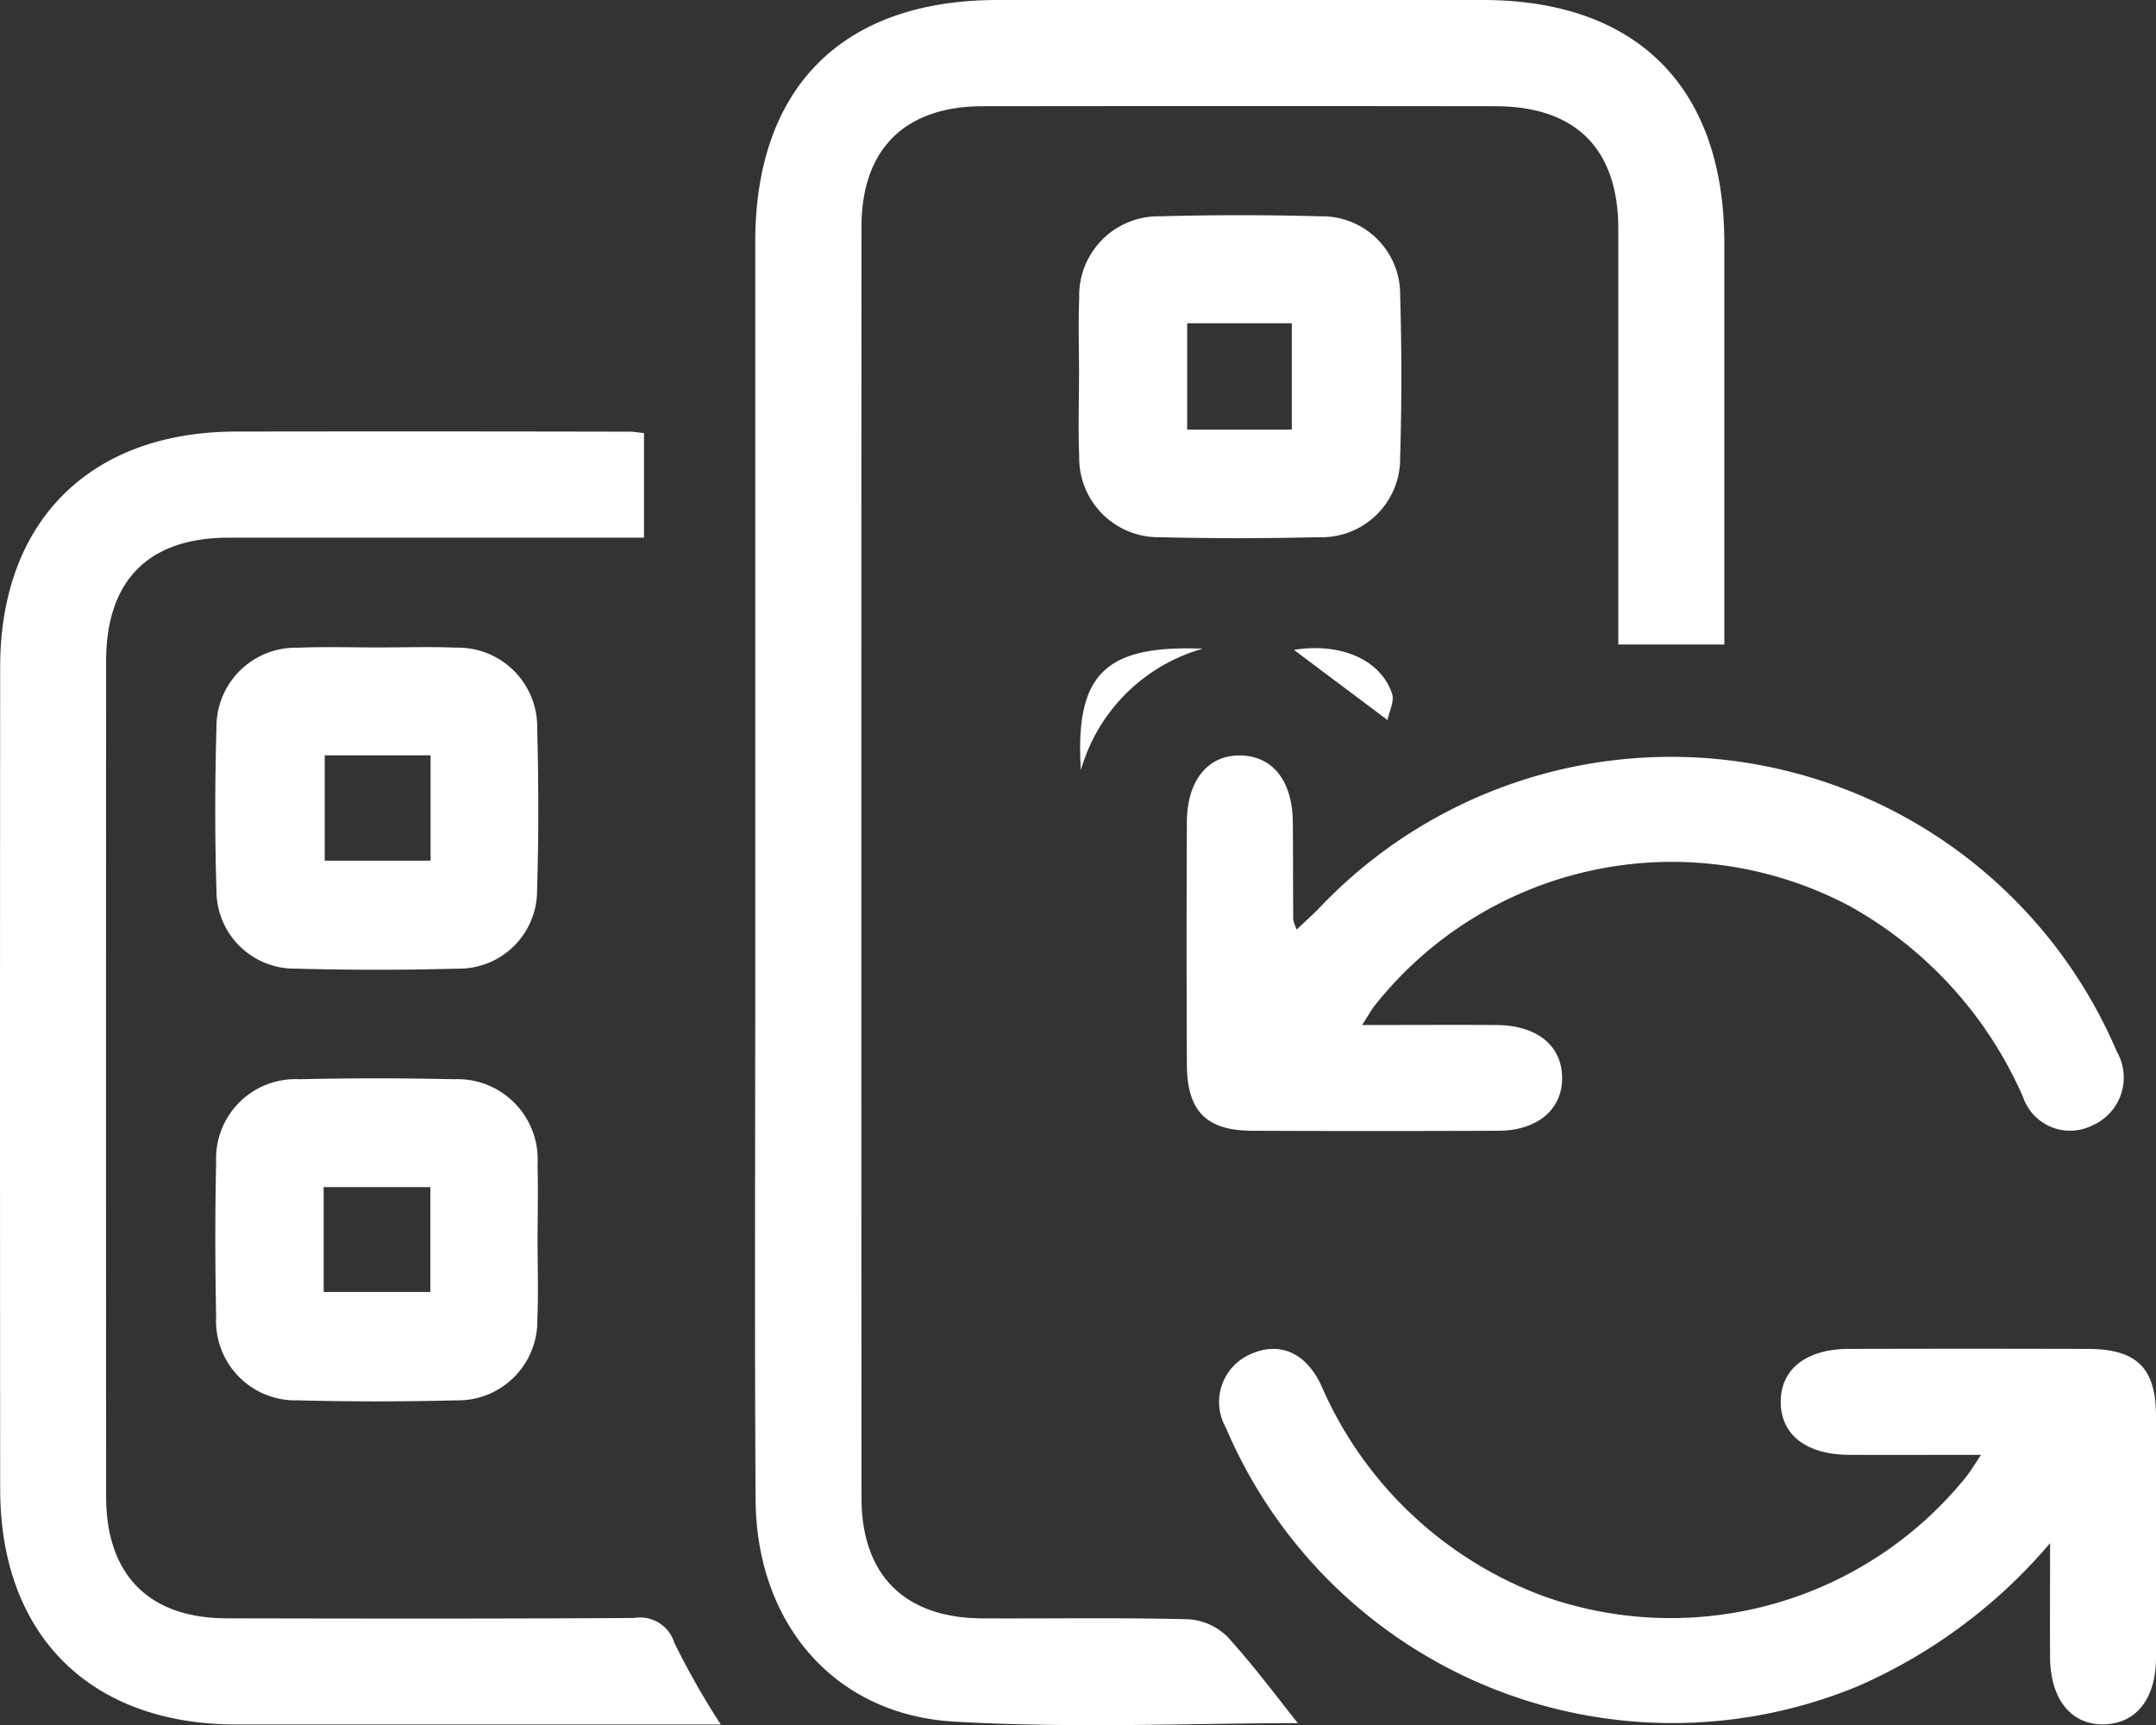
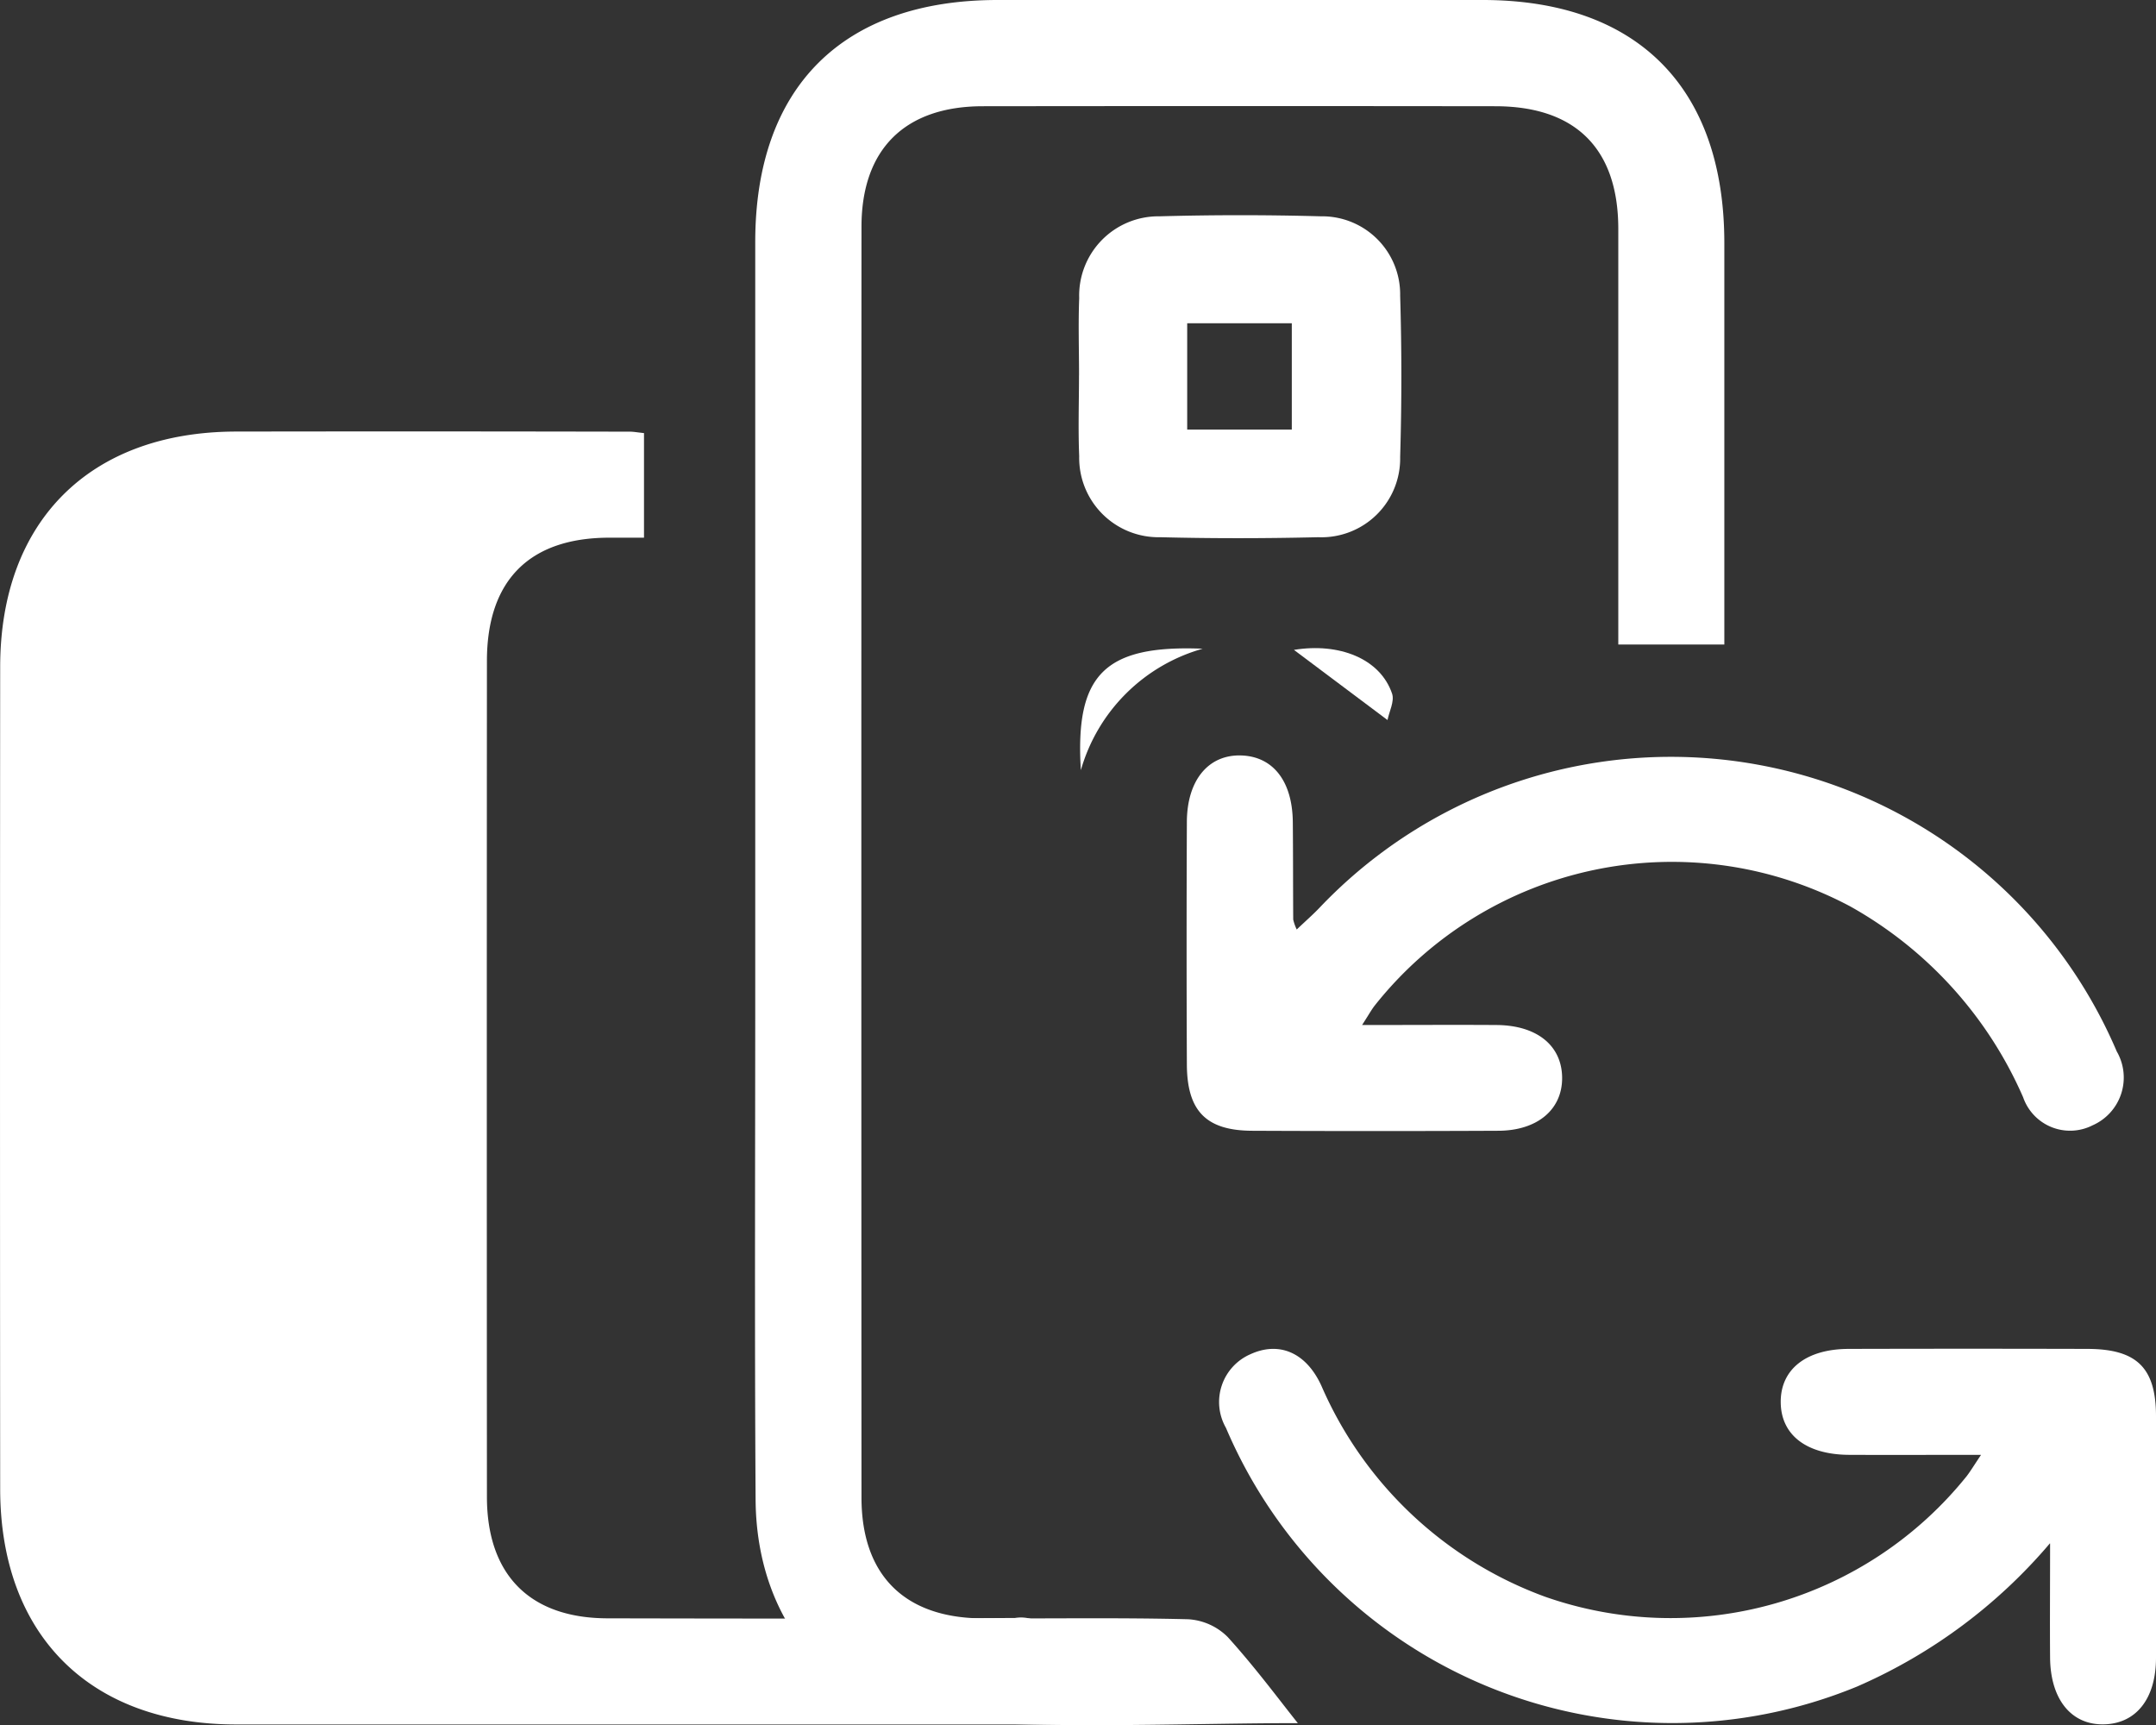
<svg xmlns="http://www.w3.org/2000/svg" id="Group_666" data-name="Group 666" width="97" height="77.601" viewBox="0 0 97 77.601">
  <rect x="0" y="0" width="97" height="77.601" fill="#333333" stroke="none" />
  <defs>
    <clipPath id="clip-path">
      <rect id="Rectangle_3337" data-name="Rectangle 3337" width="97" height="77.601" fill="#fff" />
    </clipPath>
  </defs>
  <g id="Group_313" data-name="Group 313" transform="translate(0 0)" clip-path="url(#clip-path)">
    <path id="Path_5090" data-name="Path 5090" d="M99.6,28.993H94.829v-1.58q0-8.567,0-17.134c-.007-3.593-1.924-5.5-5.538-5.5q-11.524-.014-23.048,0c-3.513,0-5.462,1.934-5.463,5.423q-.013,28.583,0,57.165c0,3.5,1.945,5.422,5.451,5.437,3.083.013,6.167-.039,9.248.039a2.743,2.743,0,0,1,1.778.8c1.245,1.372,2.35,2.87,3.154,3.873-4.588,0-10.043.244-15.464-.069s-8.9-4.452-8.931-9.993C55.968,59.766,56,52.083,56,44.4q0-16.756,0-33.511C56,3.925,59.93,0,66.906,0Q77.824,0,88.741,0C95.688.006,99.6,3.943,99.6,10.936c0,5.961,0,11.922,0,18.057" transform="translate(-22.021 0)" fill="#fff" />
-     <path id="Path_5091" data-name="Path 5091" d="M28.974,32.074v4.7H27.4q-8.566,0-17.132,0c-3.588.007-5.491,1.926-5.493,5.545q-.011,18.8,0,37.6c0,3.514,1.932,5.46,5.418,5.468,6.115.013,12.23.022,18.344-.016a1.608,1.608,0,0,1,1.8,1.111,35.012,35.012,0,0,0,2.092,3.68H31.066q-10.233,0-20.467,0C4.038,90.15.013,86.133.008,79.574q-.015-18.5,0-36.991C.013,36.03,4.044,32.015,10.609,32q8.869-.014,17.738.005c.15,0,.3.029.627.064" transform="translate(0 -12.586)" fill="#fff" />
+     <path id="Path_5091" data-name="Path 5091" d="M28.974,32.074v4.7H27.4c-3.588.007-5.491,1.926-5.493,5.545q-.011,18.8,0,37.6c0,3.514,1.932,5.46,5.418,5.468,6.115.013,12.23.022,18.344-.016a1.608,1.608,0,0,1,1.8,1.111,35.012,35.012,0,0,0,2.092,3.68H31.066q-10.233,0-20.467,0C4.038,90.15.013,86.133.008,79.574q-.015-18.5,0-36.991C.013,36.03,4.044,32.015,10.609,32q8.869-.014,17.738.005c.15,0,.3.029.627.064" transform="translate(0 -12.586)" fill="#fff" />
    <path id="Path_5092" data-name="Path 5092" d="M95.889,68.147c2.232,0,4.149-.013,6.064,0,1.807.016,2.92.923,2.938,2.357s-1.105,2.4-2.887,2.4q-5.532.026-11.064,0c-2.064-.01-2.922-.887-2.932-2.98q-.024-5.457,0-10.913c.007-1.886.976-3.042,2.456-2.99,1.425.05,2.291,1.161,2.31,2.987.015,1.465.009,2.93.019,4.395a2.126,2.126,0,0,0,.158.447c.386-.369.74-.675,1.058-1.013a21.805,21.805,0,0,1,35.836,6.5,2.347,2.347,0,0,1-1.088,3.322,2.235,2.235,0,0,1-3.124-1.259,18.135,18.135,0,0,0-7.786-8.593A17.065,17.065,0,0,0,96.437,67.3c-.141.189-.257.4-.547.849" transform="translate(-34.61 -22.036)" fill="#fff" />
    <path id="Path_5093" data-name="Path 5093" d="M127.8,108.757a23.865,23.865,0,0,1-8.671,6.439,21.832,21.832,0,0,1-28.4-11.636,2.344,2.344,0,0,1,1.107-3.314c1.259-.576,2.484-.106,3.184,1.414a17.524,17.524,0,0,0,10.074,9.5,17.085,17.085,0,0,0,18.963-5.428c.174-.228.322-.476.645-.957-2.15,0-4.044.008-5.938,0-1.926-.01-3.067-.9-3.075-2.372s1.138-2.389,3.053-2.394q5.38-.015,10.761,0c2.2.008,3.061.844,3.07,3q.024,5.457,0,10.913c-.007,1.823-.891,2.933-2.319,2.976-1.48.045-2.43-1.109-2.446-3-.013-1.553,0-3.105,0-5.13" transform="translate(-35.573 -39.328)" fill="#fff" />
    <path id="Path_5094" data-name="Path 5094" d="M80.008,23.167c0-1.159-.038-2.321.007-3.479a3.566,3.566,0,0,1,3.616-3.681q3.627-.1,7.259,0a3.51,3.51,0,0,1,3.565,3.567q.108,3.627,0,7.259a3.542,3.542,0,0,1-3.682,3.61c-2.368.056-4.74.06-7.108,0a3.57,3.57,0,0,1-3.65-3.646c-.051-1.208-.009-2.42-.009-3.63M84.874,25.6h4.706V20.818H84.874Z" transform="translate(-31.461 -6.276)" fill="#fff" />
-     <path id="Path_5095" data-name="Path 5095" d="M23.309,48c1.159,0,2.321-.039,3.478.009a3.568,3.568,0,0,1,3.66,3.637c.064,2.418.07,4.841-.005,7.259a3.513,3.513,0,0,1-3.587,3.544q-3.627.1-7.259,0A3.513,3.513,0,0,1,16.016,58.9c-.074-2.418-.069-4.841,0-7.259a3.567,3.567,0,0,1,3.667-3.629C20.887,47.963,22.1,48,23.309,48m2.341,4.853H20.888V57.59H25.65Z" transform="translate(-6.278 -18.874)" fill="#fff" />
-     <path id="Path_5096" data-name="Path 5096" d="M30.468,87.326c0,1.159.039,2.321-.012,3.478A3.57,3.57,0,0,1,26.8,94.446q-3.552.093-7.108,0a3.57,3.57,0,0,1-3.686-3.765c-.048-2.318-.052-4.639,0-6.957A3.571,3.571,0,0,1,19.739,80q3.477-.078,6.957,0a3.612,3.612,0,0,1,3.769,3.845c.031,1.159.005,2.319,0,3.479m-4.822-2.472h-4.8v4.72h4.8Z" transform="translate(-6.281 -31.451)" fill="#fff" />
    <path id="Path_5097" data-name="Path 5097" d="M85.613,48.092a7.942,7.942,0,0,0-5.481,5.463c-.269-4.3,1.065-5.641,5.481-5.463" transform="translate(-31.503 -18.909)" fill="#fff" />
    <path id="Path_5098" data-name="Path 5098" d="M100.164,51.292l-4.21-3.156c2.023-.331,3.873.383,4.415,1.966.118.345-.132.815-.205,1.19" transform="translate(-37.739 -18.901)" fill="#fff" />
  </g>
</svg>